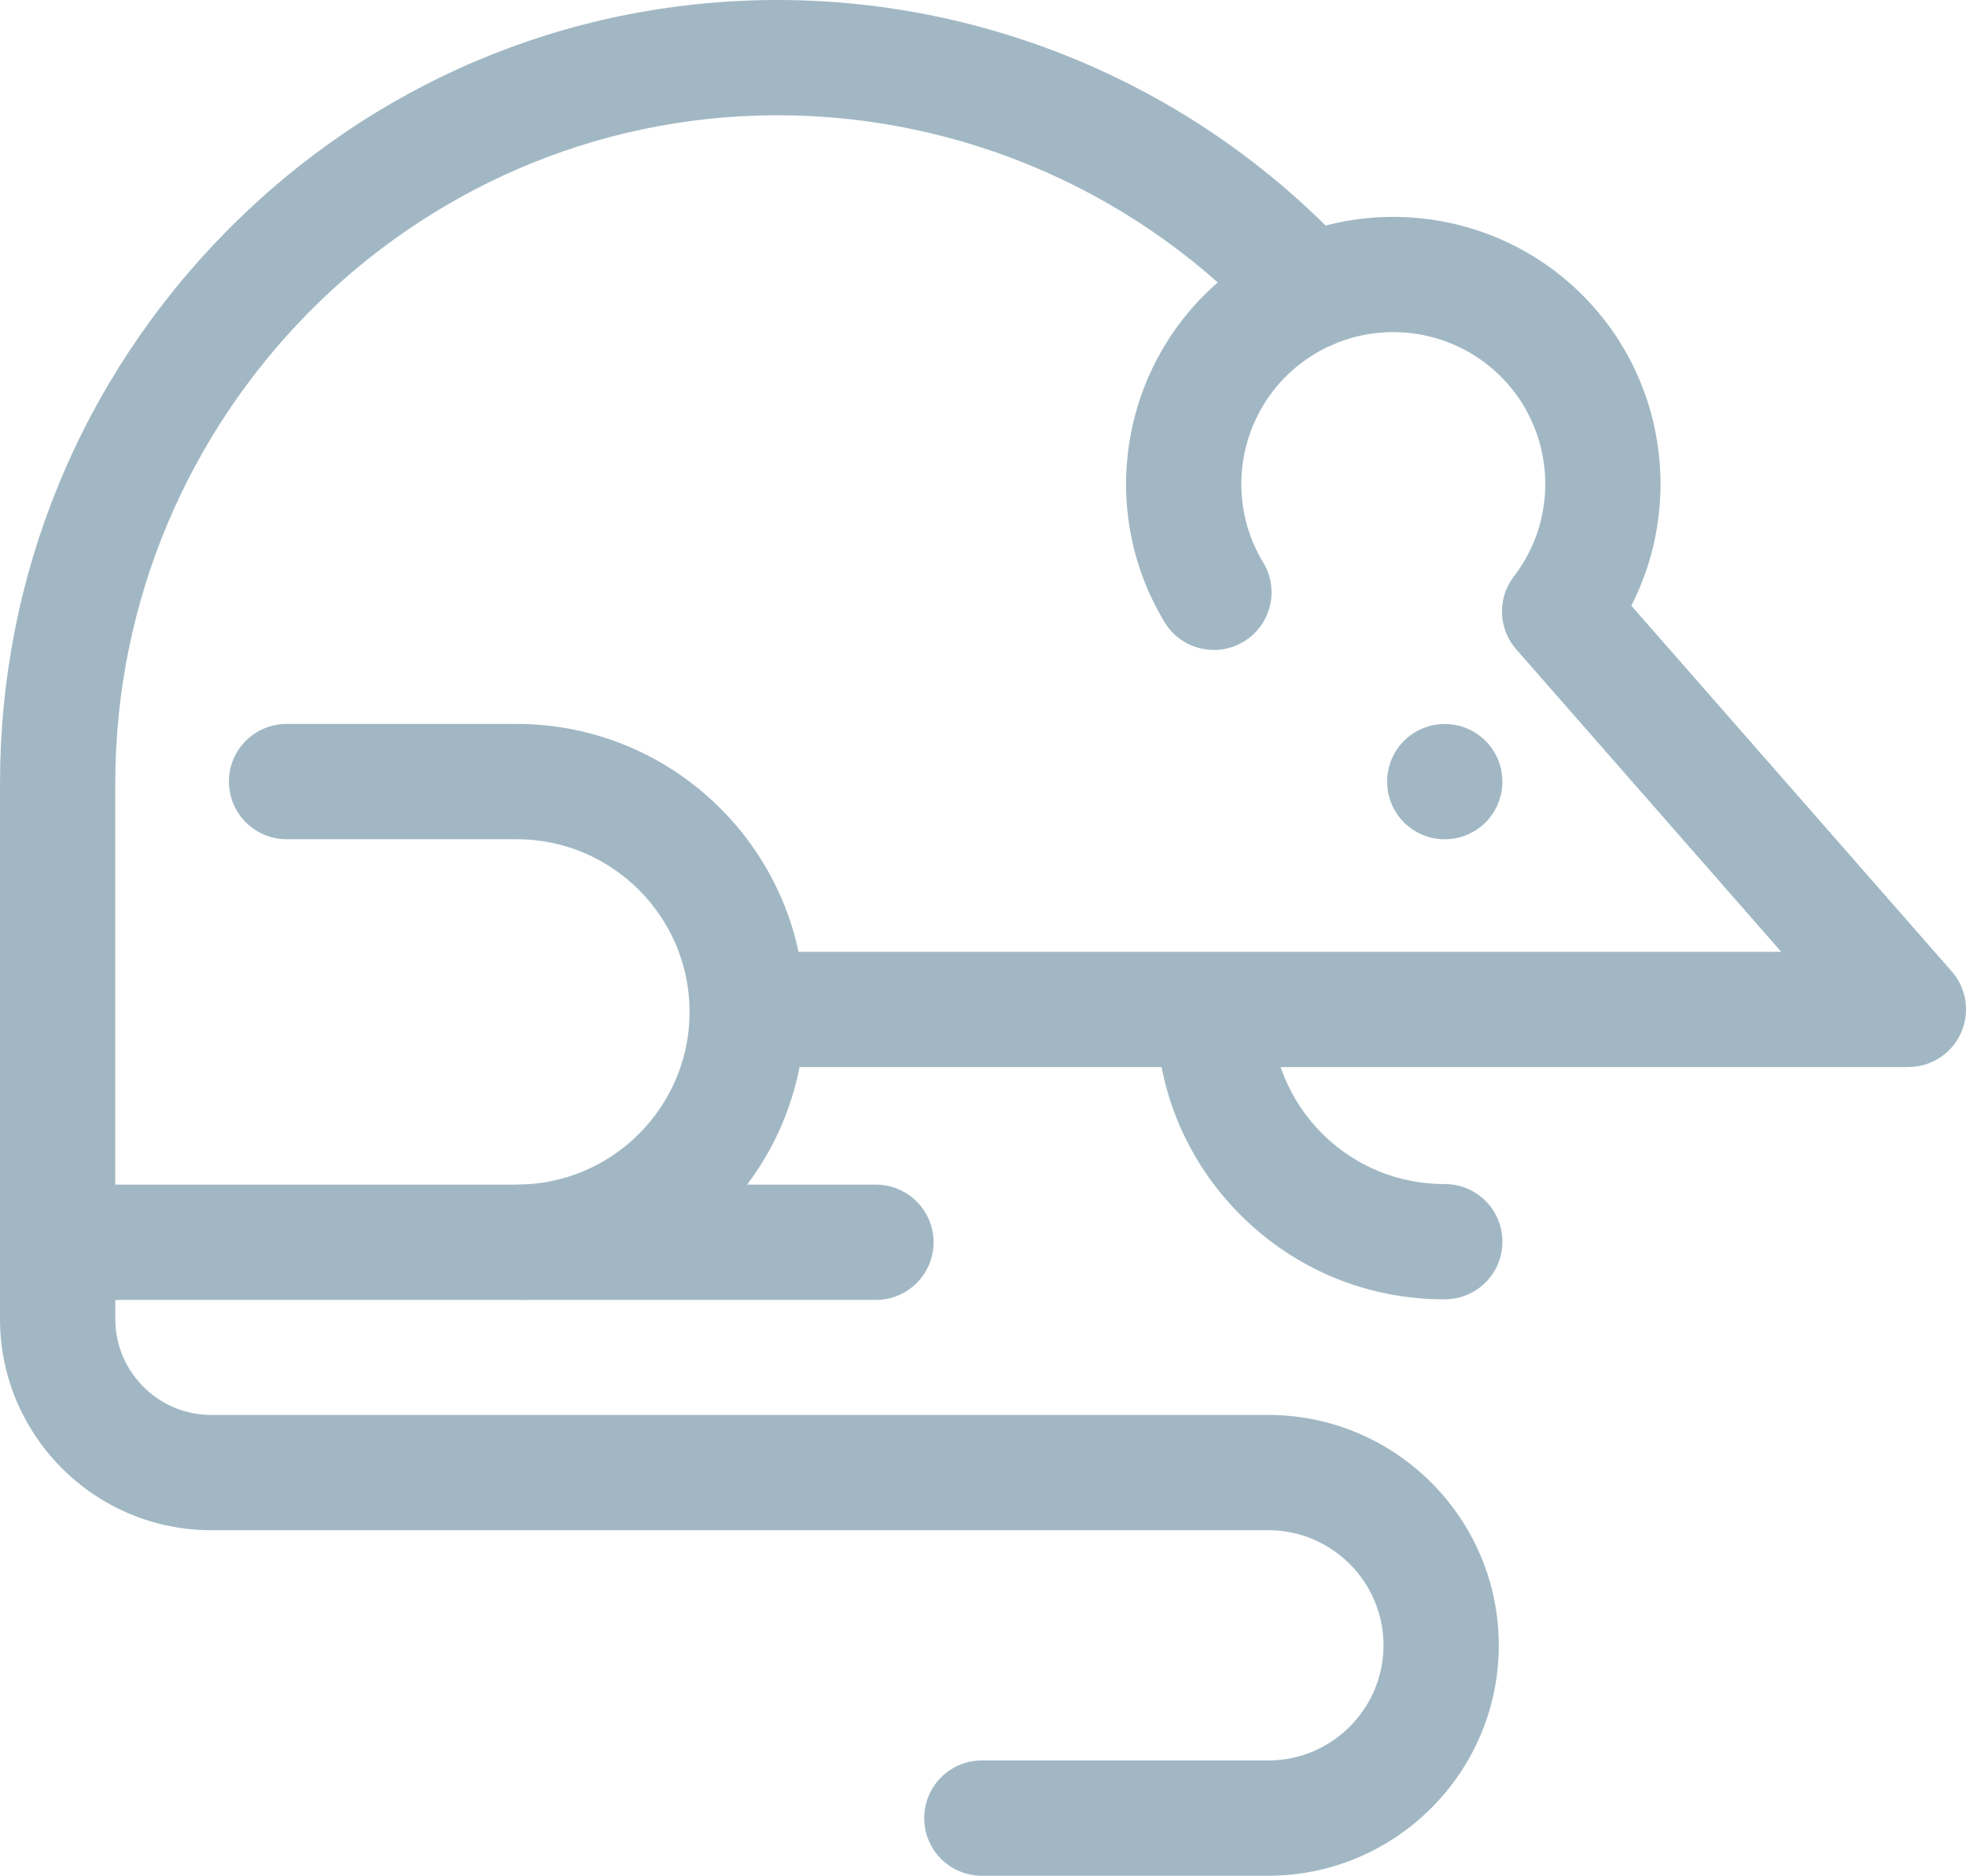
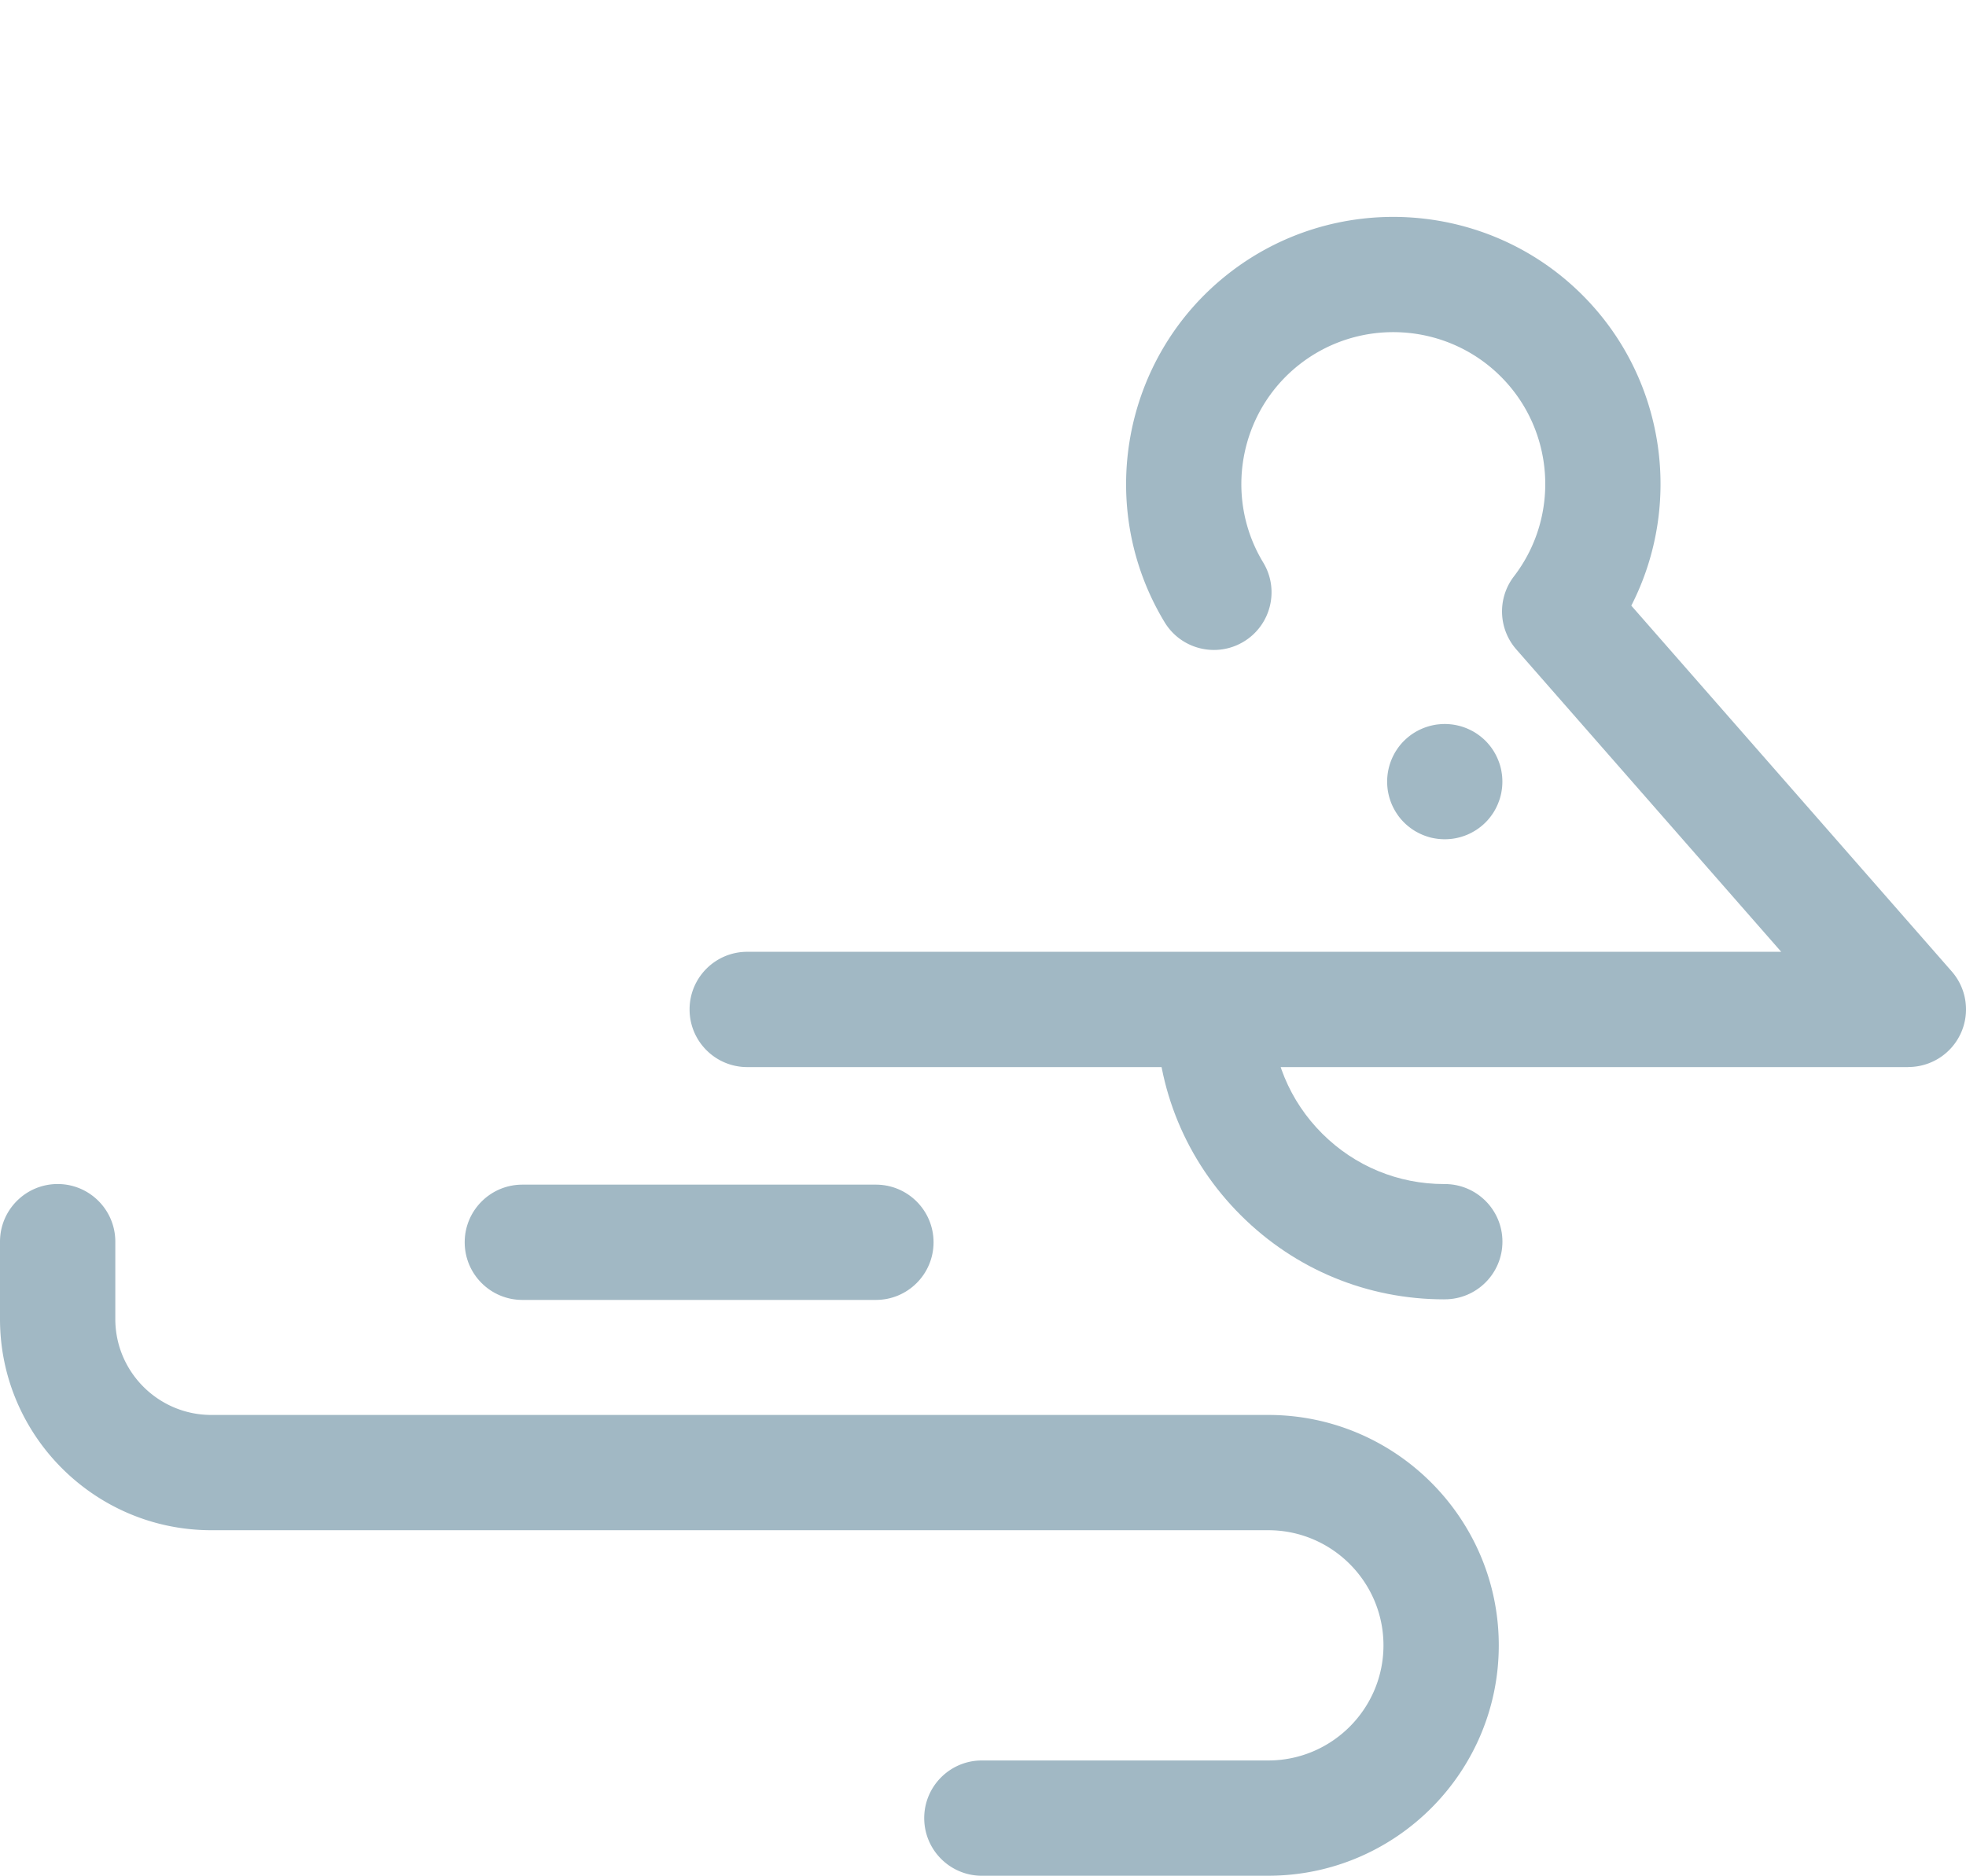
<svg xmlns="http://www.w3.org/2000/svg" id="Livello_2" viewBox="0 0 715.38 682.67">
  <defs>
    <style>.cls-1{fill:#a1b8c4}</style>
  </defs>
  <g id="Capa_1">
    <path d="M461.48 682.67h-104.2c-11.58 0-20.98-9.39-20.98-20.98s9.39-20.98 20.98-20.98h104.2c23.12 0 41.93-18.79 41.93-41.9s-18.81-41.9-41.93-41.9H76.89C34.49 556.91 0 522.43 0 480.05V451.9c0-11.58 9.39-20.98 20.98-20.98s20.98 9.39 20.98 20.98v28.15c0 19.25 15.68 34.91 34.94 34.91h384.58c46.25 0 83.89 37.61 83.89 83.85s-37.63 83.85-83.89 83.85ZM525.72 305.44c-.68 0-1.38-.04-2.07-.1q-1.02-.105-2.04-.3c-1.02-.195-1.34-.3-1.99-.5s-1.3-.43-1.93-.69-1.26-.56-1.86-.88q-.915-.48-1.77-1.05c-.57-.38-1.12-.8-1.65-1.23-.54-.43-1.05-.9-1.53-1.38-.49-.48-.95-1-1.39-1.53-.43-.52-.84-1.08-1.22-1.66-.38-.57-.73-1.16-1.05-1.76-.33-.6-.62-1.23-.88-1.86s-.49-1.28-.69-1.93c-.2-.66-.37-1.33-.5-1.99-.14-.67-.24-1.36-.3-2.04-.07-.69-.1-1.38-.1-2.07s.03-1.37.1-2.07c.06-.67.17-1.36.3-2.04.14-.67.3-1.33.5-1.99.2-.65.43-1.3.69-1.93s.56-1.26.88-1.86c.31-.61.67-1.2 1.05-1.76.38-.58.79-1.13 1.22-1.66.44-.54.9-1.05 1.39-1.53.48-.48 1-.95 1.53-1.38.52-.44 1.08-.85 1.65-1.23.58-.38 1.16-.73 1.77-1.05.6-.33 1.23-.62 1.86-.88s1.28-.49 1.93-.69 1.32-.37 1.99-.5q1.005-.21 2.04-.3c1.37-.14 2.76-.14 4.12 0 .68.06 1.37.17 2.05.3.66.14 1.33.3 1.99.5.65.2 1.3.43 1.93.69s1.25.56 1.86.88c.6.31 1.2.67 1.76 1.05a21.6 21.6 0 0 1 3.19 2.61c.48.48.95 1 1.38 1.53.43.52.84 1.08 1.23 1.66.38.57.72 1.15 1.05 1.76.31.6.62 1.23.87 1.86a19.968 19.968 0 0 1 1.2 3.92c.12.67.23 1.36.3 2.04.06.69.1 1.38.1 2.07s-.04 1.37-.1 2.07c-.07.67-.18 1.36-.3 2.04-.14.66-.3 1.33-.5 1.99-.2.65-.44 1.3-.7 1.93-.25.63-.56 1.26-.87 1.86-.32.6-.67 1.2-1.05 1.76-.39.58-.8 1.13-1.23 1.66-.43.54-.9 1.05-1.38 1.53s-1 .95-1.53 1.38c-.52.43-1.09.85-1.66 1.23s-1.16.72-1.76 1.05c-.61.33-1.23.62-1.86.88s-1.28.49-1.93.69a20.7 20.7 0 0 1-4.04.8c-.68.06-1.37.1-2.06.1Z" class="cls-1" />
    <path d="M694.4 388.36H271.9c-11.58 0-20.98-9.39-20.98-20.98s9.39-20.98 20.98-20.98h376.24l-96.39-110.05c-6.59-7.52-6.95-18.66-.86-26.59 16.94-22.07 14.77-53.45-5.05-72.98-19.83-19.55-51.26-21.28-73.12-4.04-21.85 17.23-27.47 48.18-13.07 71.98 6 9.91 2.82 22.81-7.09 28.8s-22.81 2.82-28.8-7.09c-25.34-41.88-15.46-96.32 22.99-126.64 38.43-30.31 93.7-27.26 128.55 7.1 30.61 30.17 37.29 76.41 18.29 113.53l116.6 133.12a20.98 20.98 0 0 1 3.32 22.48 20.97 20.97 0 0 1-19.1 12.31Z" class="cls-1" />
-     <path d="M188.02 473.1H20.98C9.4 473.1 0 463.71 0 452.12V285.09c0-75.52 29.16-146.76 82.1-200.61C135.24 30.44 206.01.43 281.38 0h1.6c79.3 0 155.38 33.5 208.97 92.08 7.82 8.55 7.23 21.82-1.32 29.63-8.55 7.82-21.82 7.23-29.63-1.32-45.65-49.9-110.46-78.44-178.01-78.44h-1.37C149.47 42.7 41.95 151.77 41.95 285.08v146.05h146.07c34.68 0 62.9-28.2 62.9-62.85s-28.22-62.85-62.9-62.85h-83.74c-11.58 0-20.98-9.39-20.98-20.98s9.39-20.98 20.98-20.98h83.74c57.82 0 104.85 47.02 104.85 104.8s-47.04 104.8-104.85 104.8Z" class="cls-1" />
    <path d="M318.72 473.1H190.07c-11.58 0-20.98-9.39-20.98-20.98s9.39-20.98 20.98-20.98h128.65c11.58 0 20.98 9.39 20.98 20.98s-9.39 20.98-20.98 20.98M525.51 472.89c-27.95 0-54.23-10.86-74.02-30.61-19.84-19.79-30.76-46.12-30.76-74.13 0-11.58 9.39-20.98 20.98-20.98s20.98 9.39 20.98 20.98c0 16.79 6.55 32.57 18.44 44.43 11.87 11.84 27.63 18.35 44.39 18.35h.21c11.56 0 20.95 9.36 20.97 20.92.03 11.58-9.34 21-20.92 21.03h-.26Z" class="cls-1" />
  </g>
</svg>